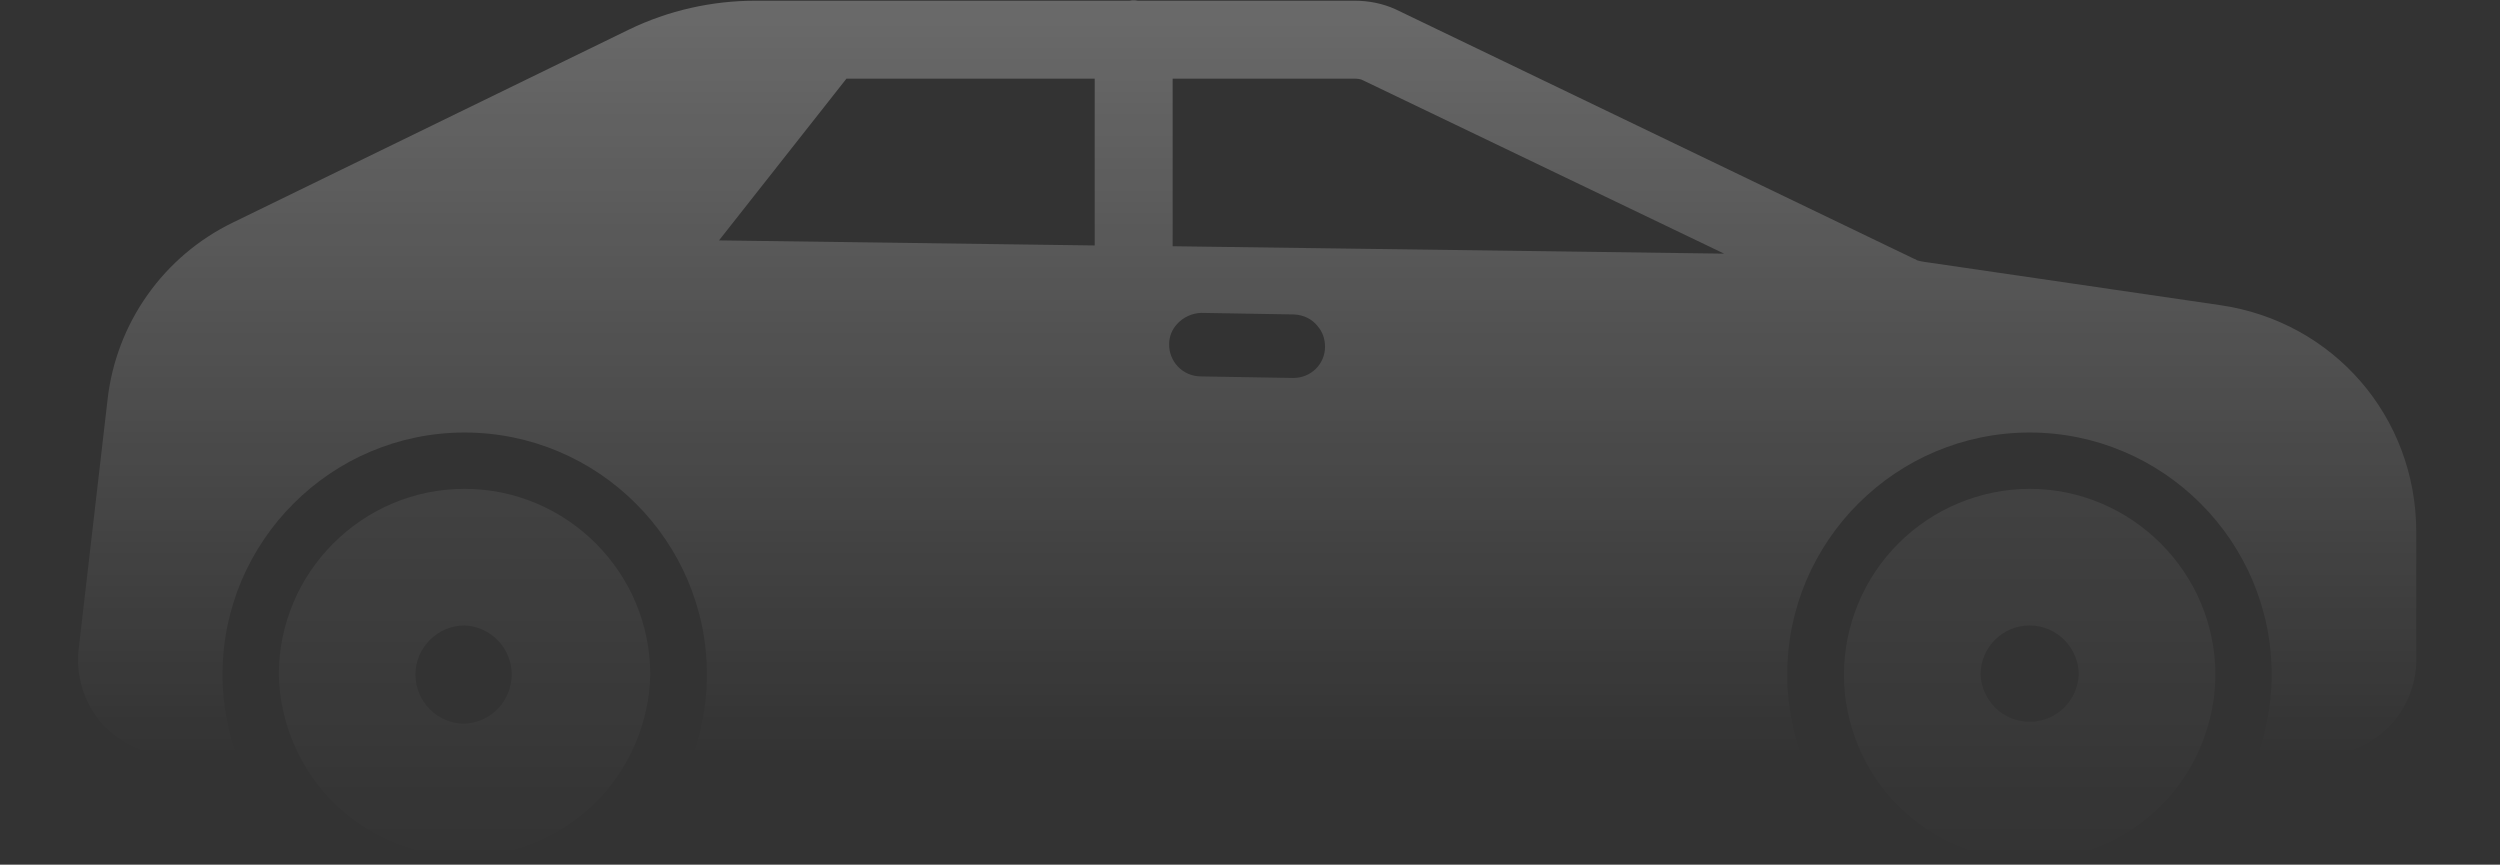
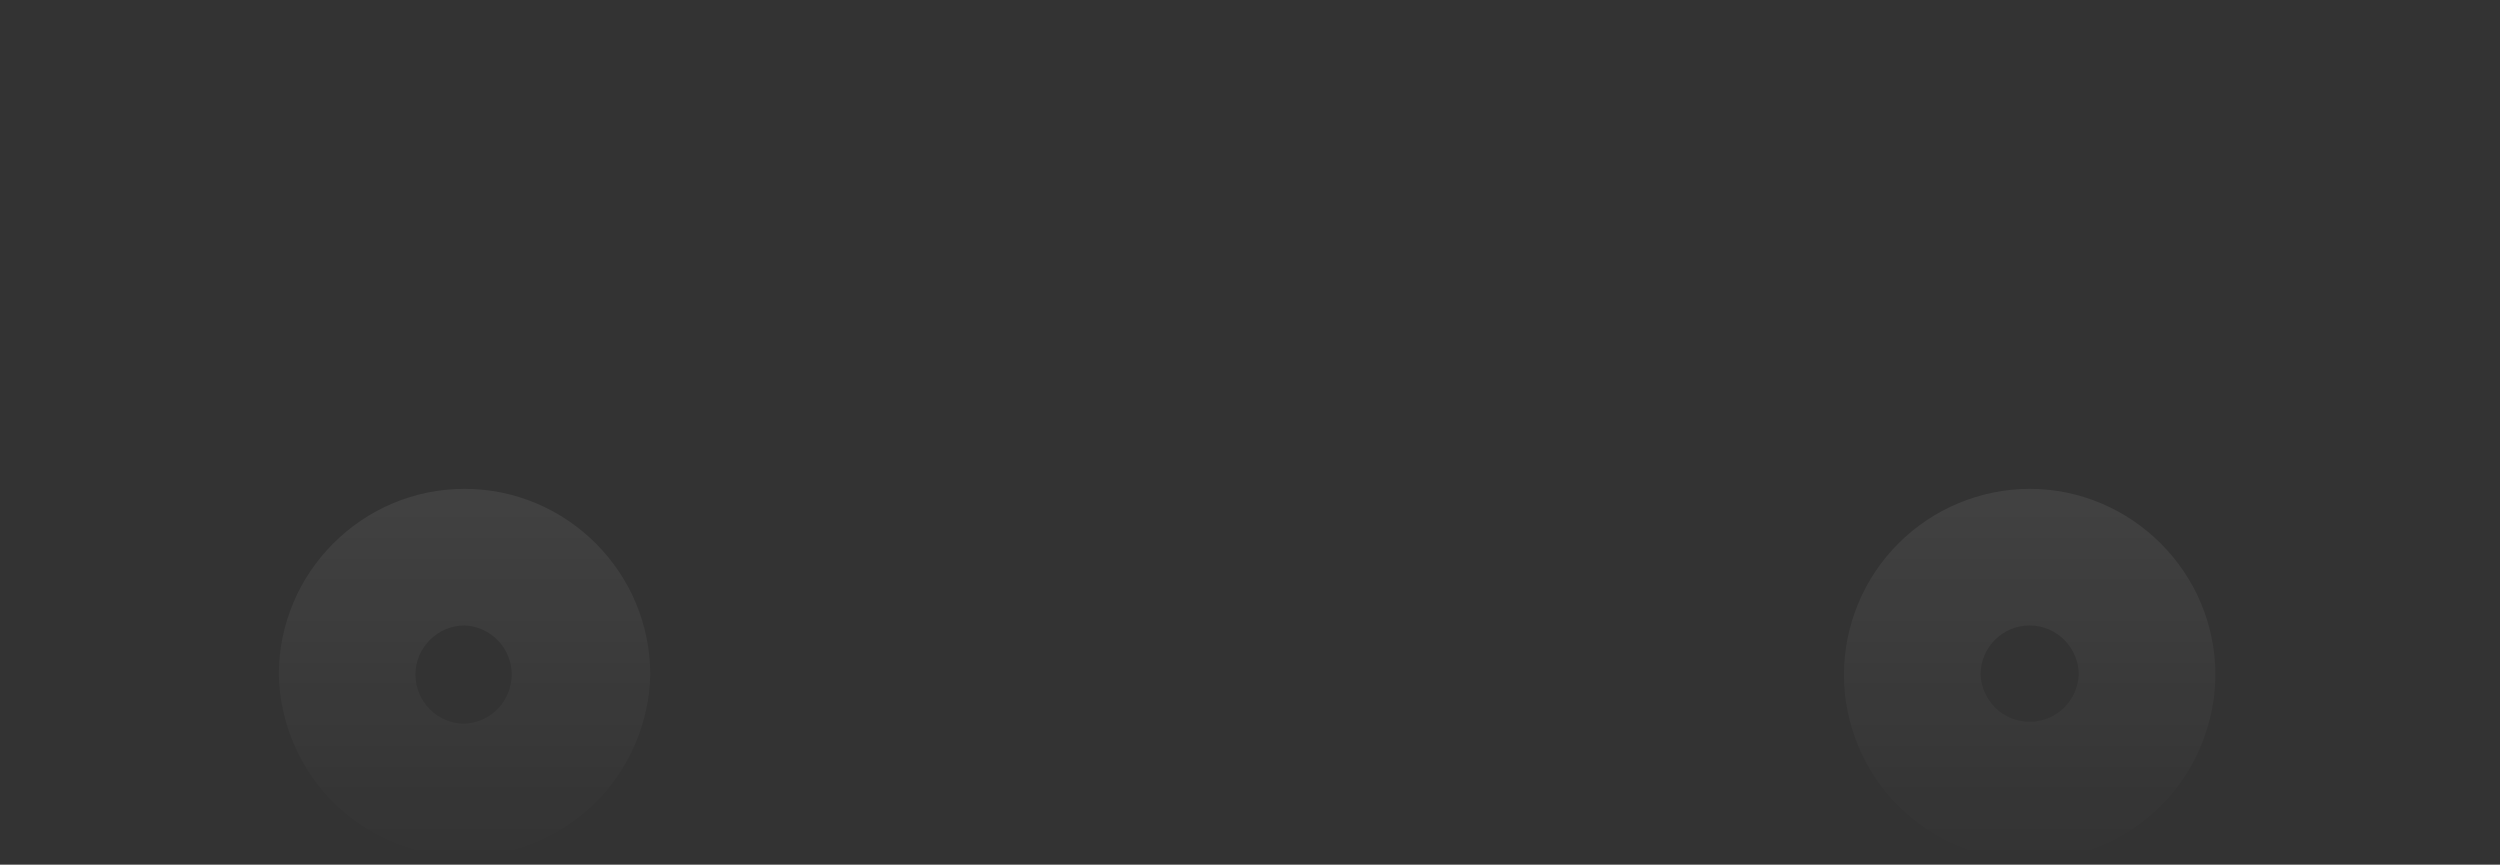
<svg xmlns="http://www.w3.org/2000/svg" width="266" height="92" viewBox="0 0 266 92" fill="none">
  <rect x="0" y="0" width="266" height="92" fill="#333333" stroke="none" />
-   <path d="M236.19 32.462L204.717 27.859C204.385 27.818 204.095 27.735 203.97 27.693C203.874 27.614 203.76 27.557 203.639 27.527L148.488 0.989C147.12 0.367 145.627 0.077 144.134 0.077H121.038C120.913 0.035 120.747 0.035 120.623 0.035C120.499 0.035 120.333 0.035 120.208 0.077H80.359C75.756 0.077 71.112 1.113 66.924 3.145L24.794 23.671C21.156 25.431 18.023 28.085 15.688 31.385C13.353 34.684 11.892 38.521 11.442 42.538L8.374 69.035C8.042 71.938 8.954 74.84 10.862 76.997C12.81 79.153 15.63 80.397 18.533 80.397H25.168C24.222 77.732 23.718 74.931 23.675 72.104V71.772C23.675 57.59 35.244 46.021 49.425 46.021C63.648 46.021 75.217 57.59 75.217 71.772V72.104C75.176 75.006 74.637 77.826 73.725 80.397H191.655C190.743 77.826 190.203 75.006 190.162 72.104V71.772C190.162 57.59 201.731 46.021 215.954 46.021C230.136 46.021 241.705 57.59 241.705 71.772V72.104C241.663 75.006 241.124 77.826 240.212 80.397H246.846C252.486 80.397 257.089 75.836 257.089 70.238V56.595C257.089 44.363 248.298 34.203 236.19 32.462ZM116.476 26.117L76.503 25.578L90.062 8.37H116.476V26.117ZM137.624 40.216H137.541L127.714 40.05C127.27 40.042 126.832 39.947 126.425 39.769C126.018 39.592 125.65 39.336 125.342 39.017C125.034 38.697 124.792 38.32 124.63 37.907C124.467 37.493 124.388 37.052 124.396 36.608C124.396 35.779 124.728 35.033 125.226 34.494C125.555 34.125 125.958 33.828 126.407 33.621C126.856 33.414 127.343 33.302 127.838 33.291L137.666 33.457C138.702 33.498 139.615 33.955 140.195 34.701C140.734 35.323 140.983 36.069 140.983 36.899C140.983 38.765 139.449 40.216 137.624 40.216ZM124.77 26.2V8.37H144.134C144.425 8.37 144.798 8.411 145.005 8.536L183.444 26.988L124.77 26.2Z" fill="url(#paint0_linear_11393_66035)" fill-opacity="0.27" />
  <path d="M69.185 71.774C69.185 60.923 60.336 52.016 49.426 52.016C38.516 52.016 29.668 60.923 29.668 71.774C29.773 76.945 31.902 81.867 35.596 85.486C39.29 89.105 44.255 91.132 49.426 91.132C54.597 91.132 59.563 89.105 63.257 85.486C66.951 81.867 69.079 76.945 69.185 71.774ZM44.201 71.774C44.201 68.913 46.565 66.55 49.426 66.55C50.776 66.603 52.052 67.177 52.988 68.151C53.924 69.125 54.447 70.424 54.447 71.774C54.447 73.125 53.924 74.423 52.988 75.397C52.052 76.371 50.776 76.945 49.426 76.999C46.565 76.999 44.201 74.677 44.201 71.774ZM215.955 91.533C221.192 91.521 226.21 89.435 229.913 85.733C233.616 82.03 235.702 77.011 235.714 71.774C235.714 60.923 226.807 52.016 215.955 52.016C210.718 52.028 205.7 54.113 201.997 57.816C198.294 61.519 196.208 66.538 196.196 71.774C196.197 77.014 198.279 82.039 201.985 85.745C205.69 89.45 210.715 91.532 215.955 91.533ZM215.955 66.55C218.816 66.55 221.18 68.913 221.18 71.774C221.126 73.124 220.552 74.4 219.578 75.336C218.604 76.272 217.306 76.795 215.955 76.795C214.604 76.795 213.306 76.272 212.332 75.336C211.358 74.4 210.784 73.124 210.73 71.774C210.73 68.913 213.052 66.55 215.955 66.55Z" fill="url(#paint1_linear_11393_66035)" fill-opacity="0.07" />
  <defs>
    <linearGradient id="paint0_linear_11393_66035" x1="132.698" y1="0.035" x2="132.698" y2="80.397" gradientUnits="userSpaceOnUse">
      <stop stop-color="white" />
      <stop offset="1" stop-color="white" stop-opacity="0" />
    </linearGradient>
    <linearGradient id="paint1_linear_11393_66035" x1="132.691" y1="52.016" x2="132.691" y2="91.533" gradientUnits="userSpaceOnUse">
      <stop stop-color="white" />
      <stop offset="1" stop-color="white" stop-opacity="0" />
    </linearGradient>
  </defs>
</svg>